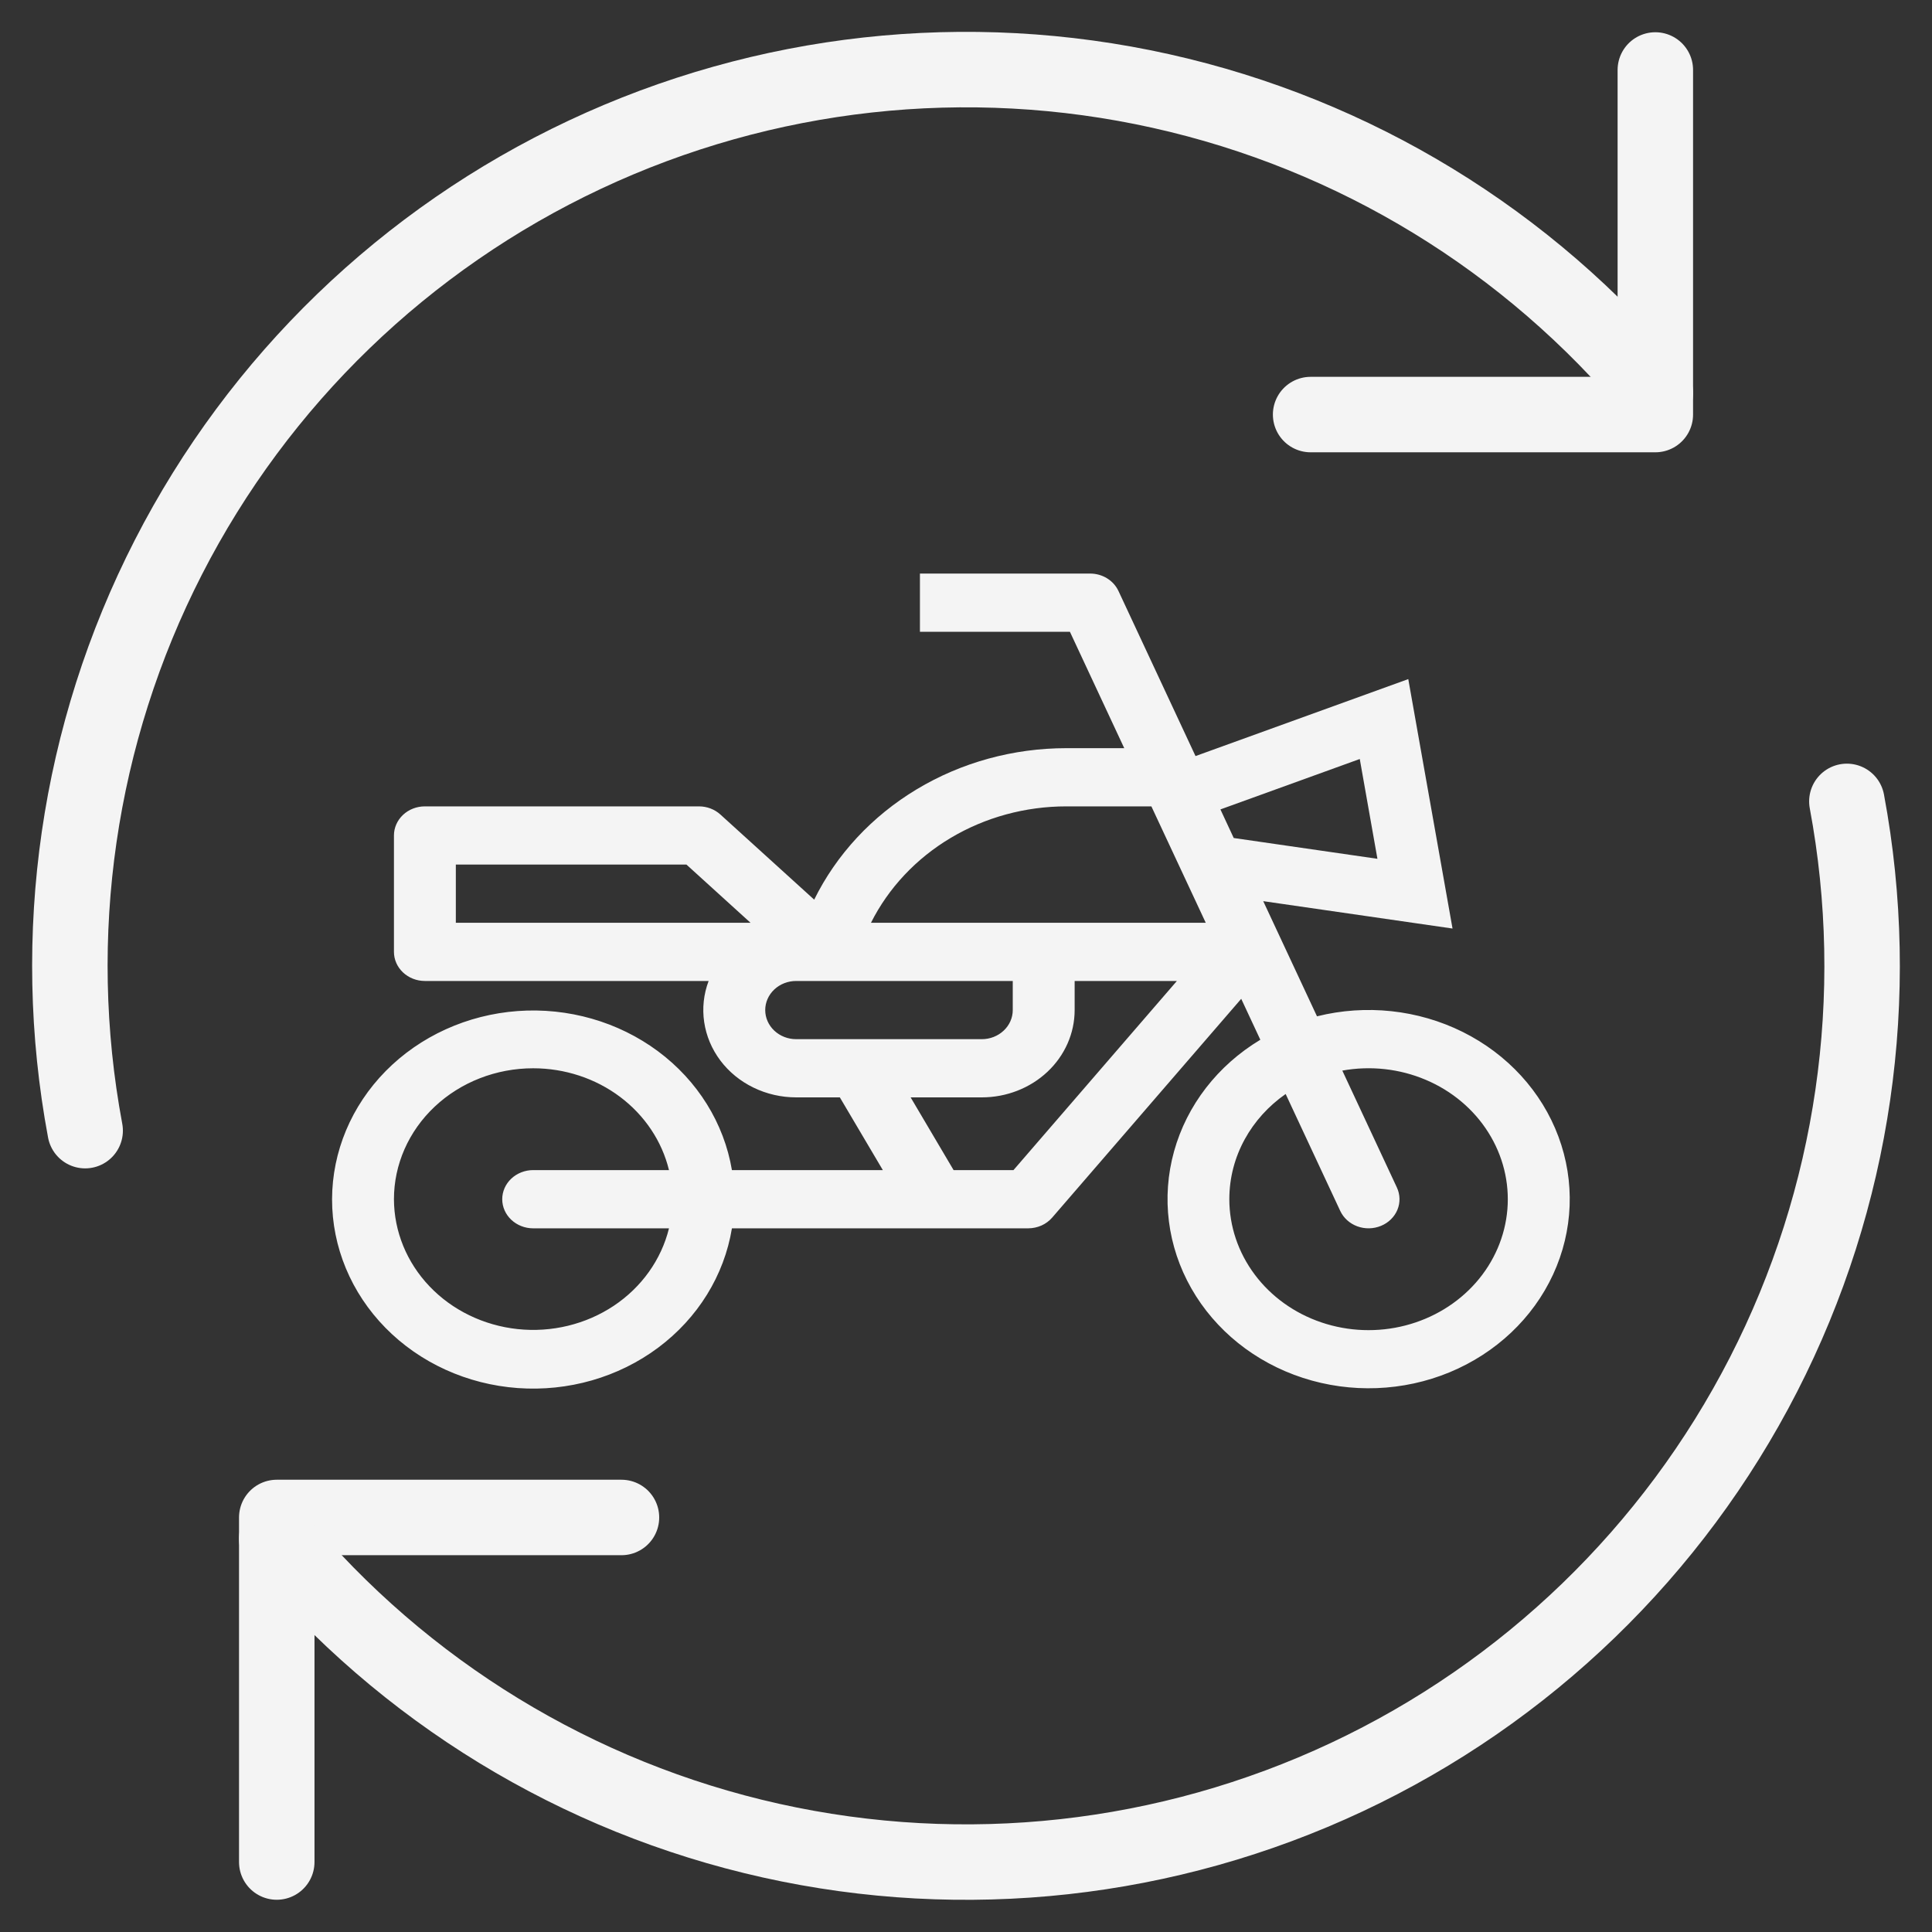
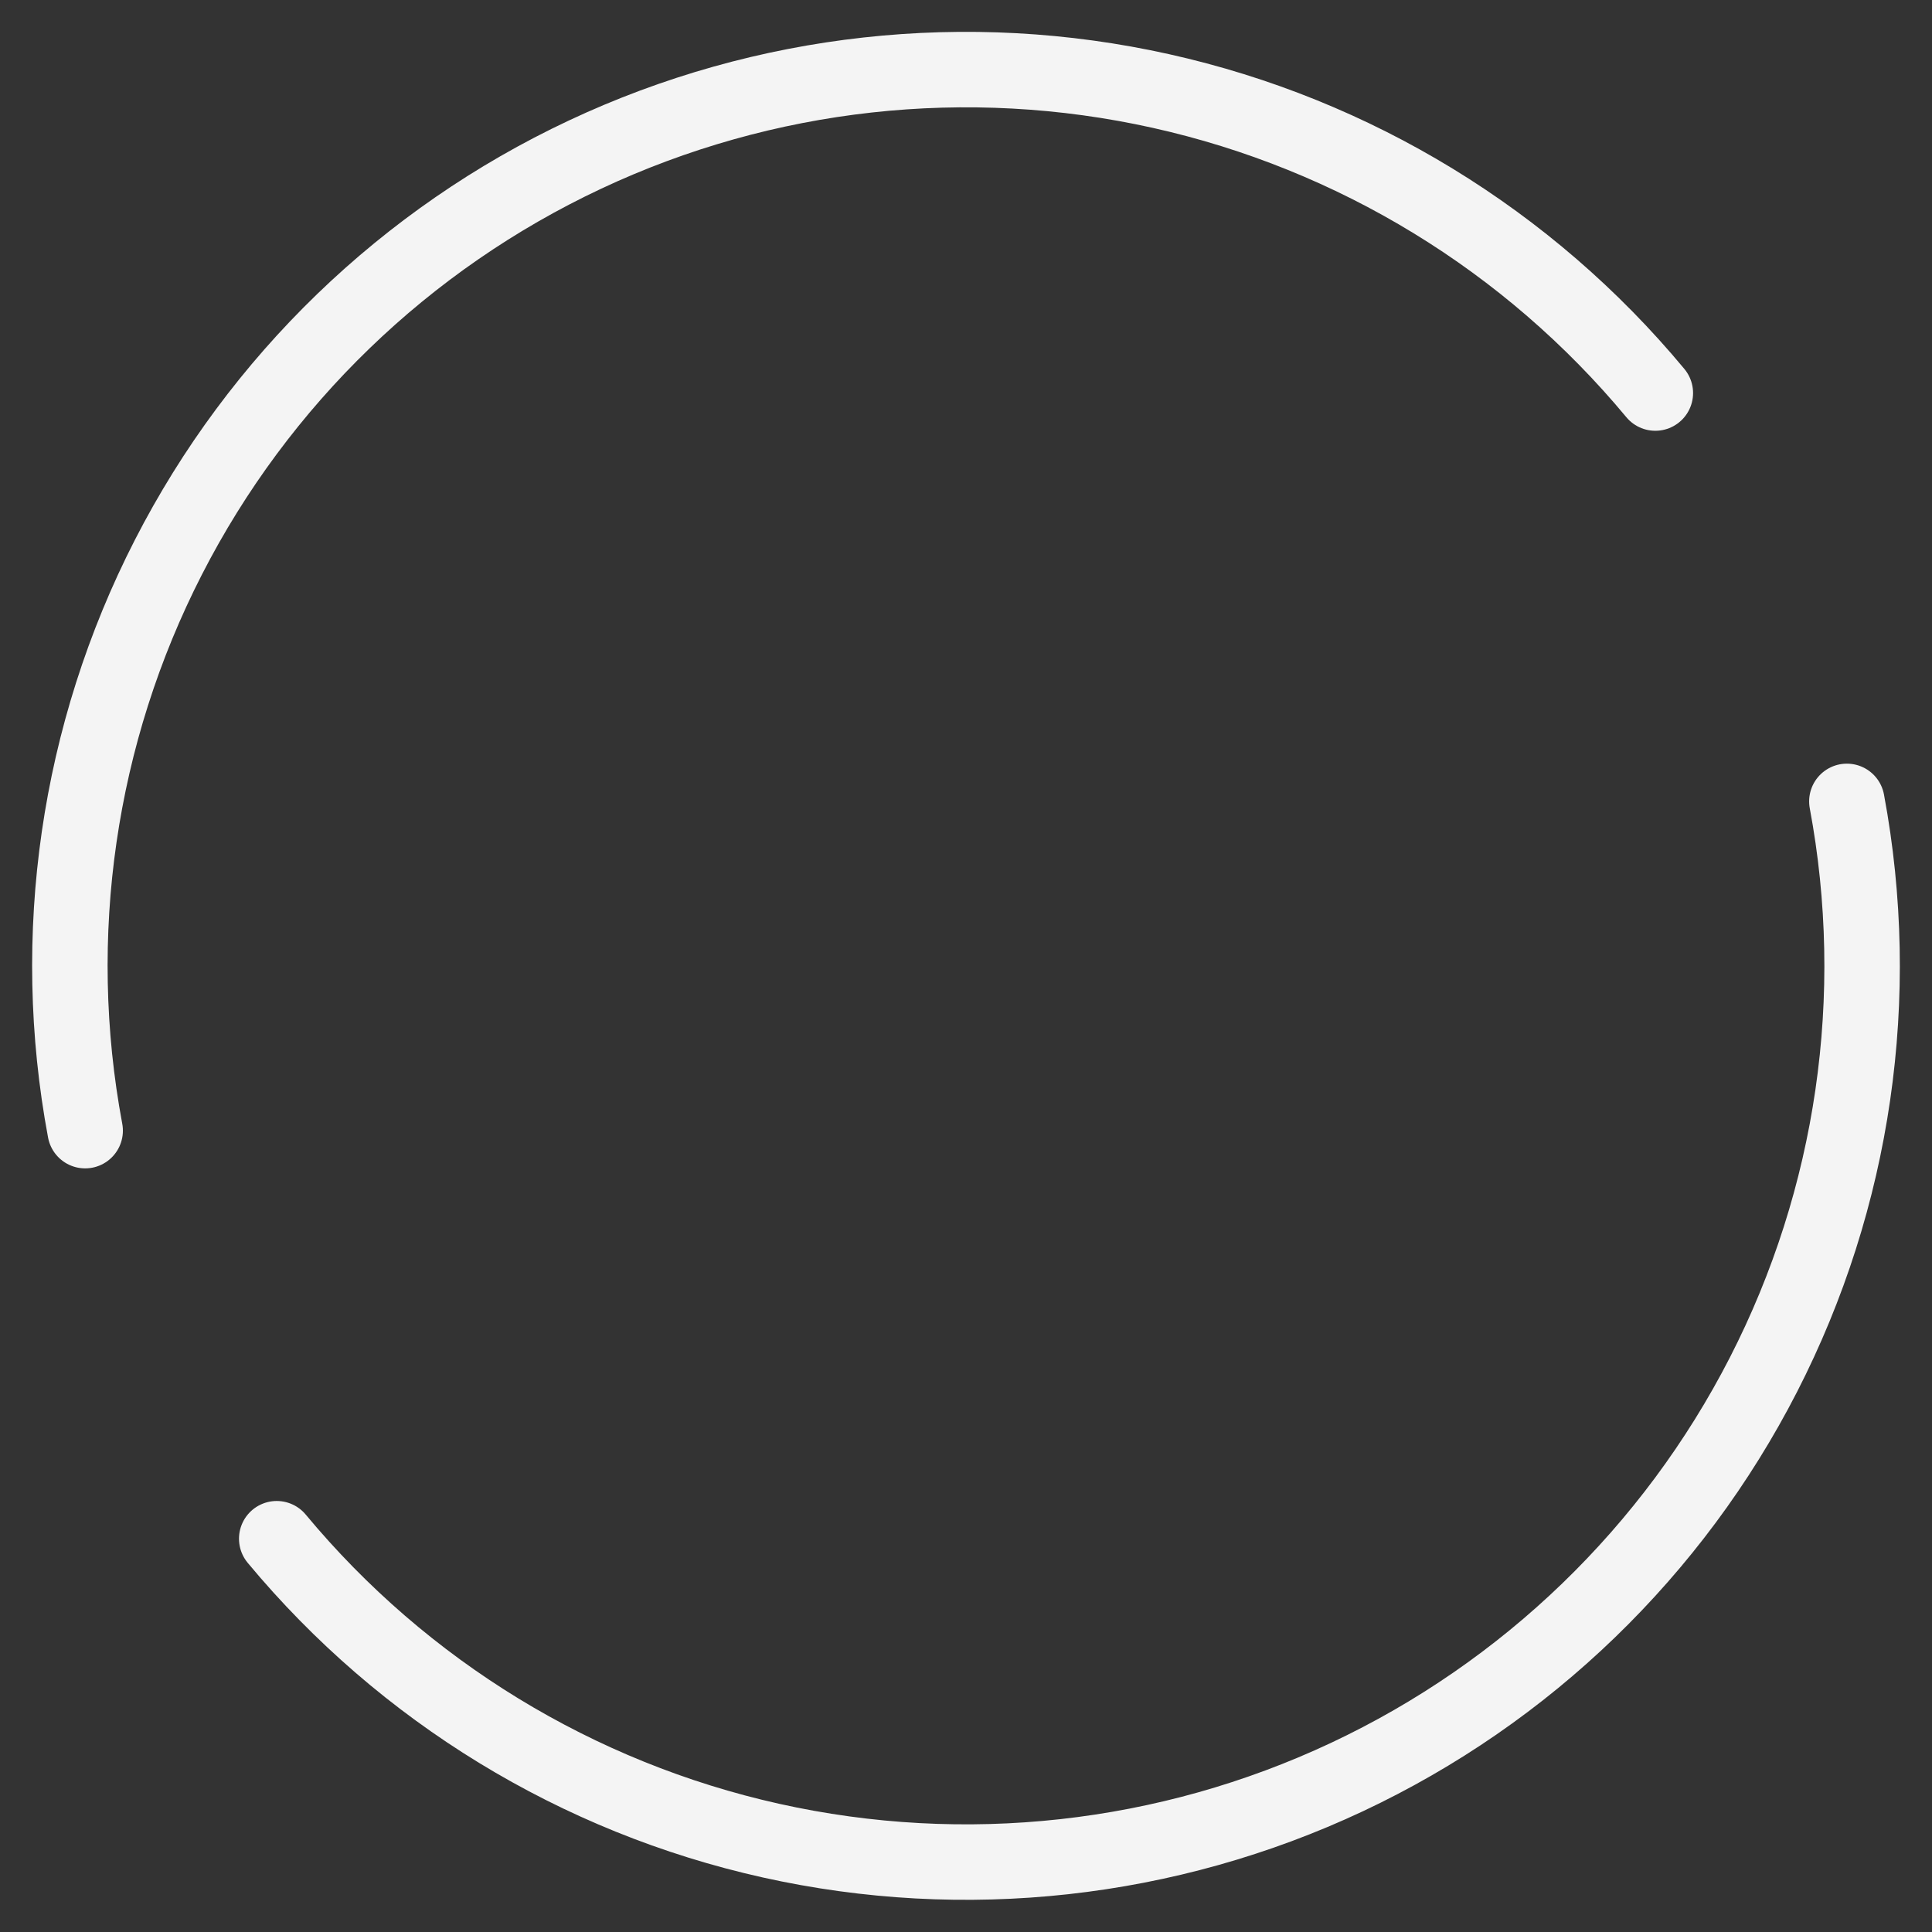
<svg xmlns="http://www.w3.org/2000/svg" width="64" height="64" viewBox="0 0 64 64" fill="none">
  <rect x="0" y="0" width="64" height="64" fill="#333333" stroke="none" />
-   <path d="M9.168 61.682V50.268H20.587" stroke="#F4F4F4" stroke-width="2.5" stroke-linecap="round" stroke-linejoin="round" />
  <path d="M61.18 26.547C62.387 33.008 61.416 39.687 58.418 45.536C55.42 51.386 50.566 56.075 44.617 58.869C38.667 61.663 31.959 62.403 25.543 60.974C19.128 59.545 13.368 56.027 9.167 50.972M2.821 37.454C1.612 30.992 2.581 24.311 5.578 18.46C8.574 12.608 13.428 7.917 19.379 5.122C25.329 2.327 32.039 1.586 38.456 3.015C44.873 4.444 50.634 7.963 54.835 13.02" stroke="#F4F4F4" stroke-width="2.5" stroke-linecap="round" stroke-linejoin="round" />
-   <path d="M54.835 2.318V13.733H43.416" stroke="#F4F4F4" stroke-width="2.5" stroke-linecap="round" stroke-linejoin="round" />
-   <path fill-rule="evenodd" clip-rule="evenodd" d="M37.05 19.576C36.97 19.405 36.838 19.259 36.672 19.157C36.505 19.054 36.31 19 36.111 19H30.474V20.928H35.442L37.242 24.784H35.324C33.568 24.784 31.848 25.256 30.368 26.146C28.888 27.035 27.709 28.304 26.971 29.802L23.865 26.983C23.674 26.809 23.419 26.712 23.153 26.712H14.075C13.803 26.712 13.542 26.813 13.35 26.994C13.158 27.175 13.05 27.42 13.05 27.676V31.532C13.05 31.787 13.158 32.032 13.35 32.213C13.542 32.394 13.803 32.496 14.075 32.496H23.474C23.309 32.932 23.259 33.399 23.327 33.857C23.395 34.316 23.578 34.752 23.862 35.13C24.146 35.508 24.523 35.816 24.96 36.028C25.397 36.241 25.882 36.352 26.374 36.352H27.821L29.245 38.761H24.246C23.984 37.205 23.109 35.798 21.794 34.822C20.478 33.846 18.82 33.371 17.15 33.492C15.479 33.614 13.919 34.323 12.779 35.478C11.64 36.633 11.004 38.15 11 39.725C10.998 41.305 11.63 42.827 12.77 43.987C13.91 45.147 15.474 45.859 17.148 45.981C18.823 46.103 20.484 45.626 21.8 44.645C23.117 43.663 23.99 42.251 24.246 40.69H34.061C34.214 40.689 34.364 40.657 34.502 40.596C34.639 40.534 34.76 40.444 34.856 40.333L41.117 33.087L41.75 34.443C40.336 35.293 39.316 36.613 38.892 38.14C38.468 39.667 38.672 41.288 39.464 42.679C40.256 44.071 41.577 45.13 43.163 45.645C44.749 46.16 46.483 46.094 48.019 45.459C49.555 44.823 50.78 43.666 51.448 42.219C52.117 40.772 52.18 39.14 51.625 37.651C51.071 36.161 49.939 34.924 48.456 34.185C46.973 33.447 45.248 33.262 43.627 33.667L41.846 29.852L48.117 30.759L46.651 22.496L39.603 25.046L37.05 19.576ZM30.166 36.352L31.589 38.761H33.573L38.986 32.496H35.599V33.46C35.599 34.227 35.275 34.962 34.698 35.505C34.121 36.047 33.339 36.352 32.524 36.352H30.166ZM32.524 34.424C32.795 34.424 33.056 34.322 33.248 34.141C33.441 33.961 33.549 33.715 33.549 33.46V32.496H26.374C26.102 32.496 25.841 32.597 25.649 32.778C25.457 32.959 25.349 33.204 25.349 33.46C25.349 33.715 25.457 33.961 25.649 34.141C25.841 34.322 26.102 34.424 26.374 34.424H32.524ZM35.324 26.712C33.968 26.712 32.639 27.074 31.493 27.757C30.348 28.439 29.432 29.414 28.852 30.568H39.942L38.141 26.712H35.324ZM40.428 26.813L40.869 27.76L45.629 28.449L45.044 25.143L40.428 26.813ZM17.662 35.388C18.707 35.388 19.722 35.721 20.539 36.334C21.356 36.947 21.928 37.803 22.161 38.761H17.662C17.39 38.761 17.13 38.863 16.937 39.044C16.745 39.225 16.637 39.47 16.637 39.725C16.637 39.981 16.745 40.226 16.937 40.407C17.13 40.588 17.39 40.69 17.662 40.69H22.161C21.906 41.727 21.255 42.641 20.331 43.257C19.406 43.872 18.274 44.147 17.148 44.028C16.023 43.908 14.983 43.404 14.228 42.611C13.472 41.818 13.053 40.791 13.05 39.725C13.05 38.575 13.536 37.472 14.401 36.658C15.266 35.845 16.439 35.388 17.662 35.388ZM40.723 39.725C40.723 38.298 41.457 37.03 42.589 36.24L44.397 40.113C44.506 40.347 44.71 40.531 44.963 40.624C45.216 40.717 45.498 40.711 45.748 40.608C45.996 40.506 46.192 40.314 46.291 40.076C46.389 39.838 46.383 39.572 46.274 39.338L44.466 35.465C45.399 35.296 46.364 35.403 47.229 35.77C48.095 36.136 48.819 36.745 49.303 37.514C49.787 38.282 50.008 39.172 49.934 40.062C49.86 40.952 49.496 41.8 48.891 42.488C48.286 43.176 47.47 43.672 46.555 43.908C45.639 44.145 44.668 44.109 43.775 43.807C42.881 43.505 42.109 42.951 41.563 42.22C41.017 41.49 40.723 40.618 40.723 39.725ZM22.739 28.64L24.862 30.568H15.1V28.64H22.739Z" fill="#F4F4F4" />
</svg>